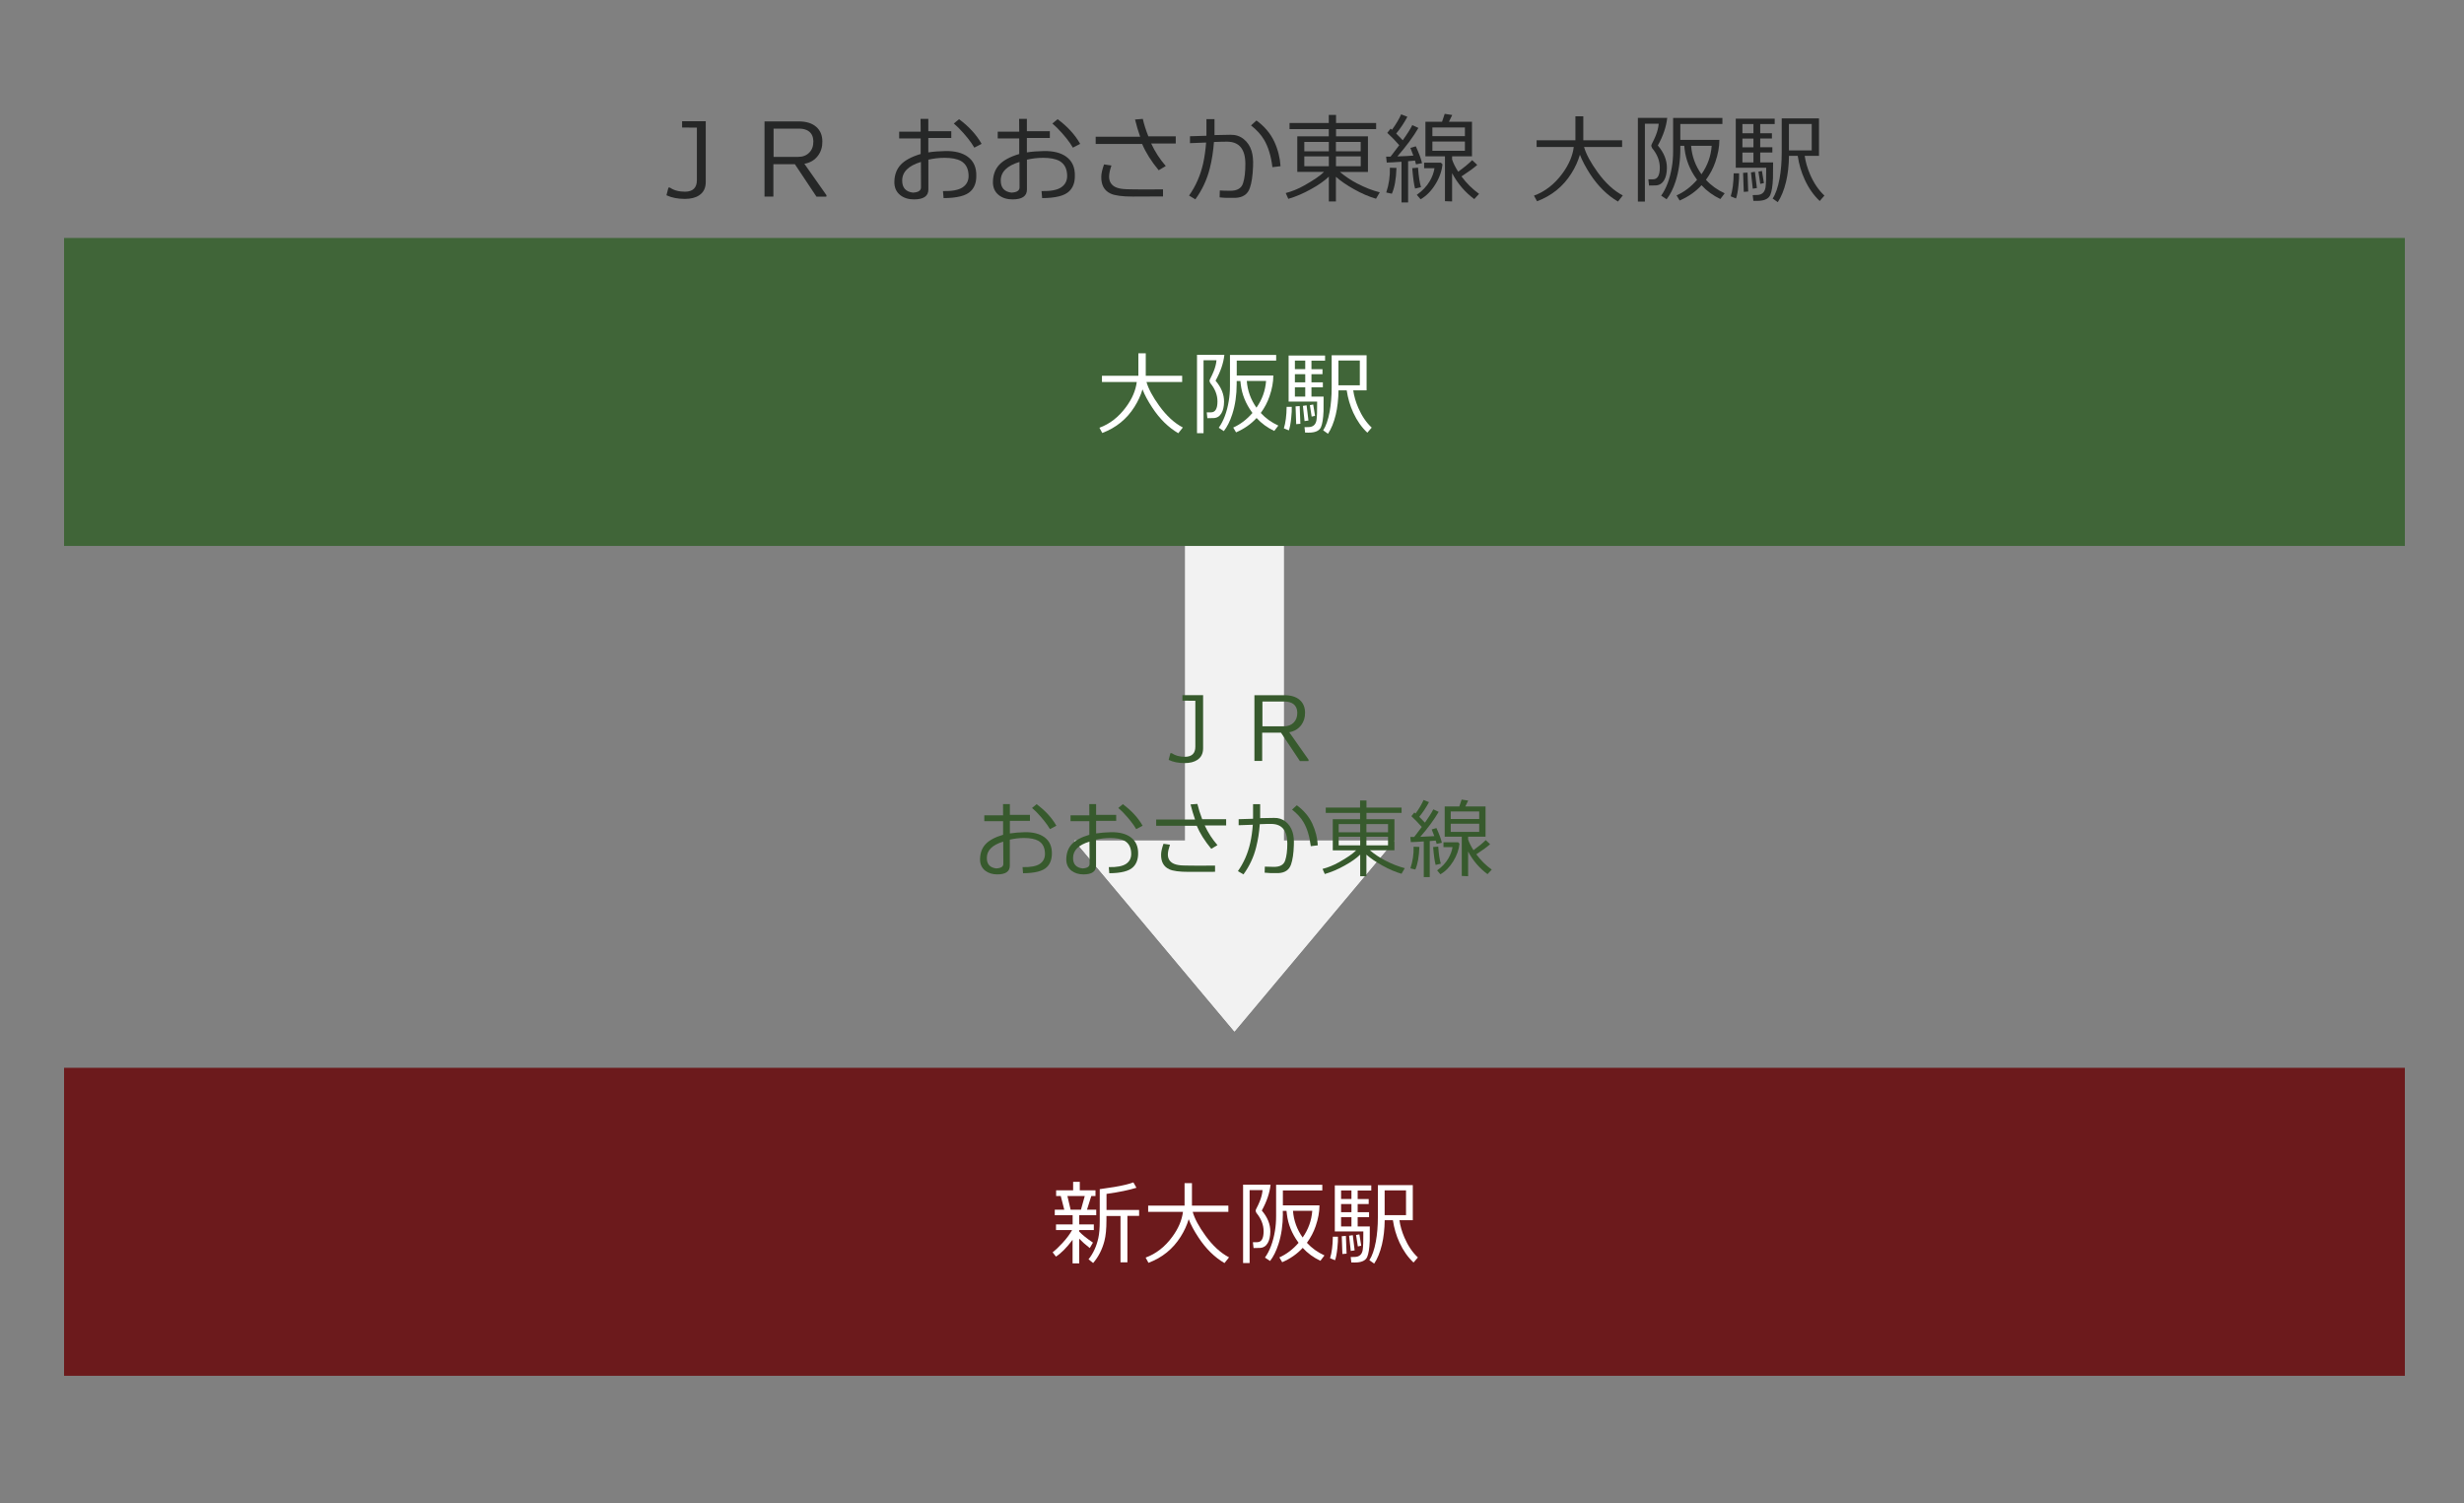
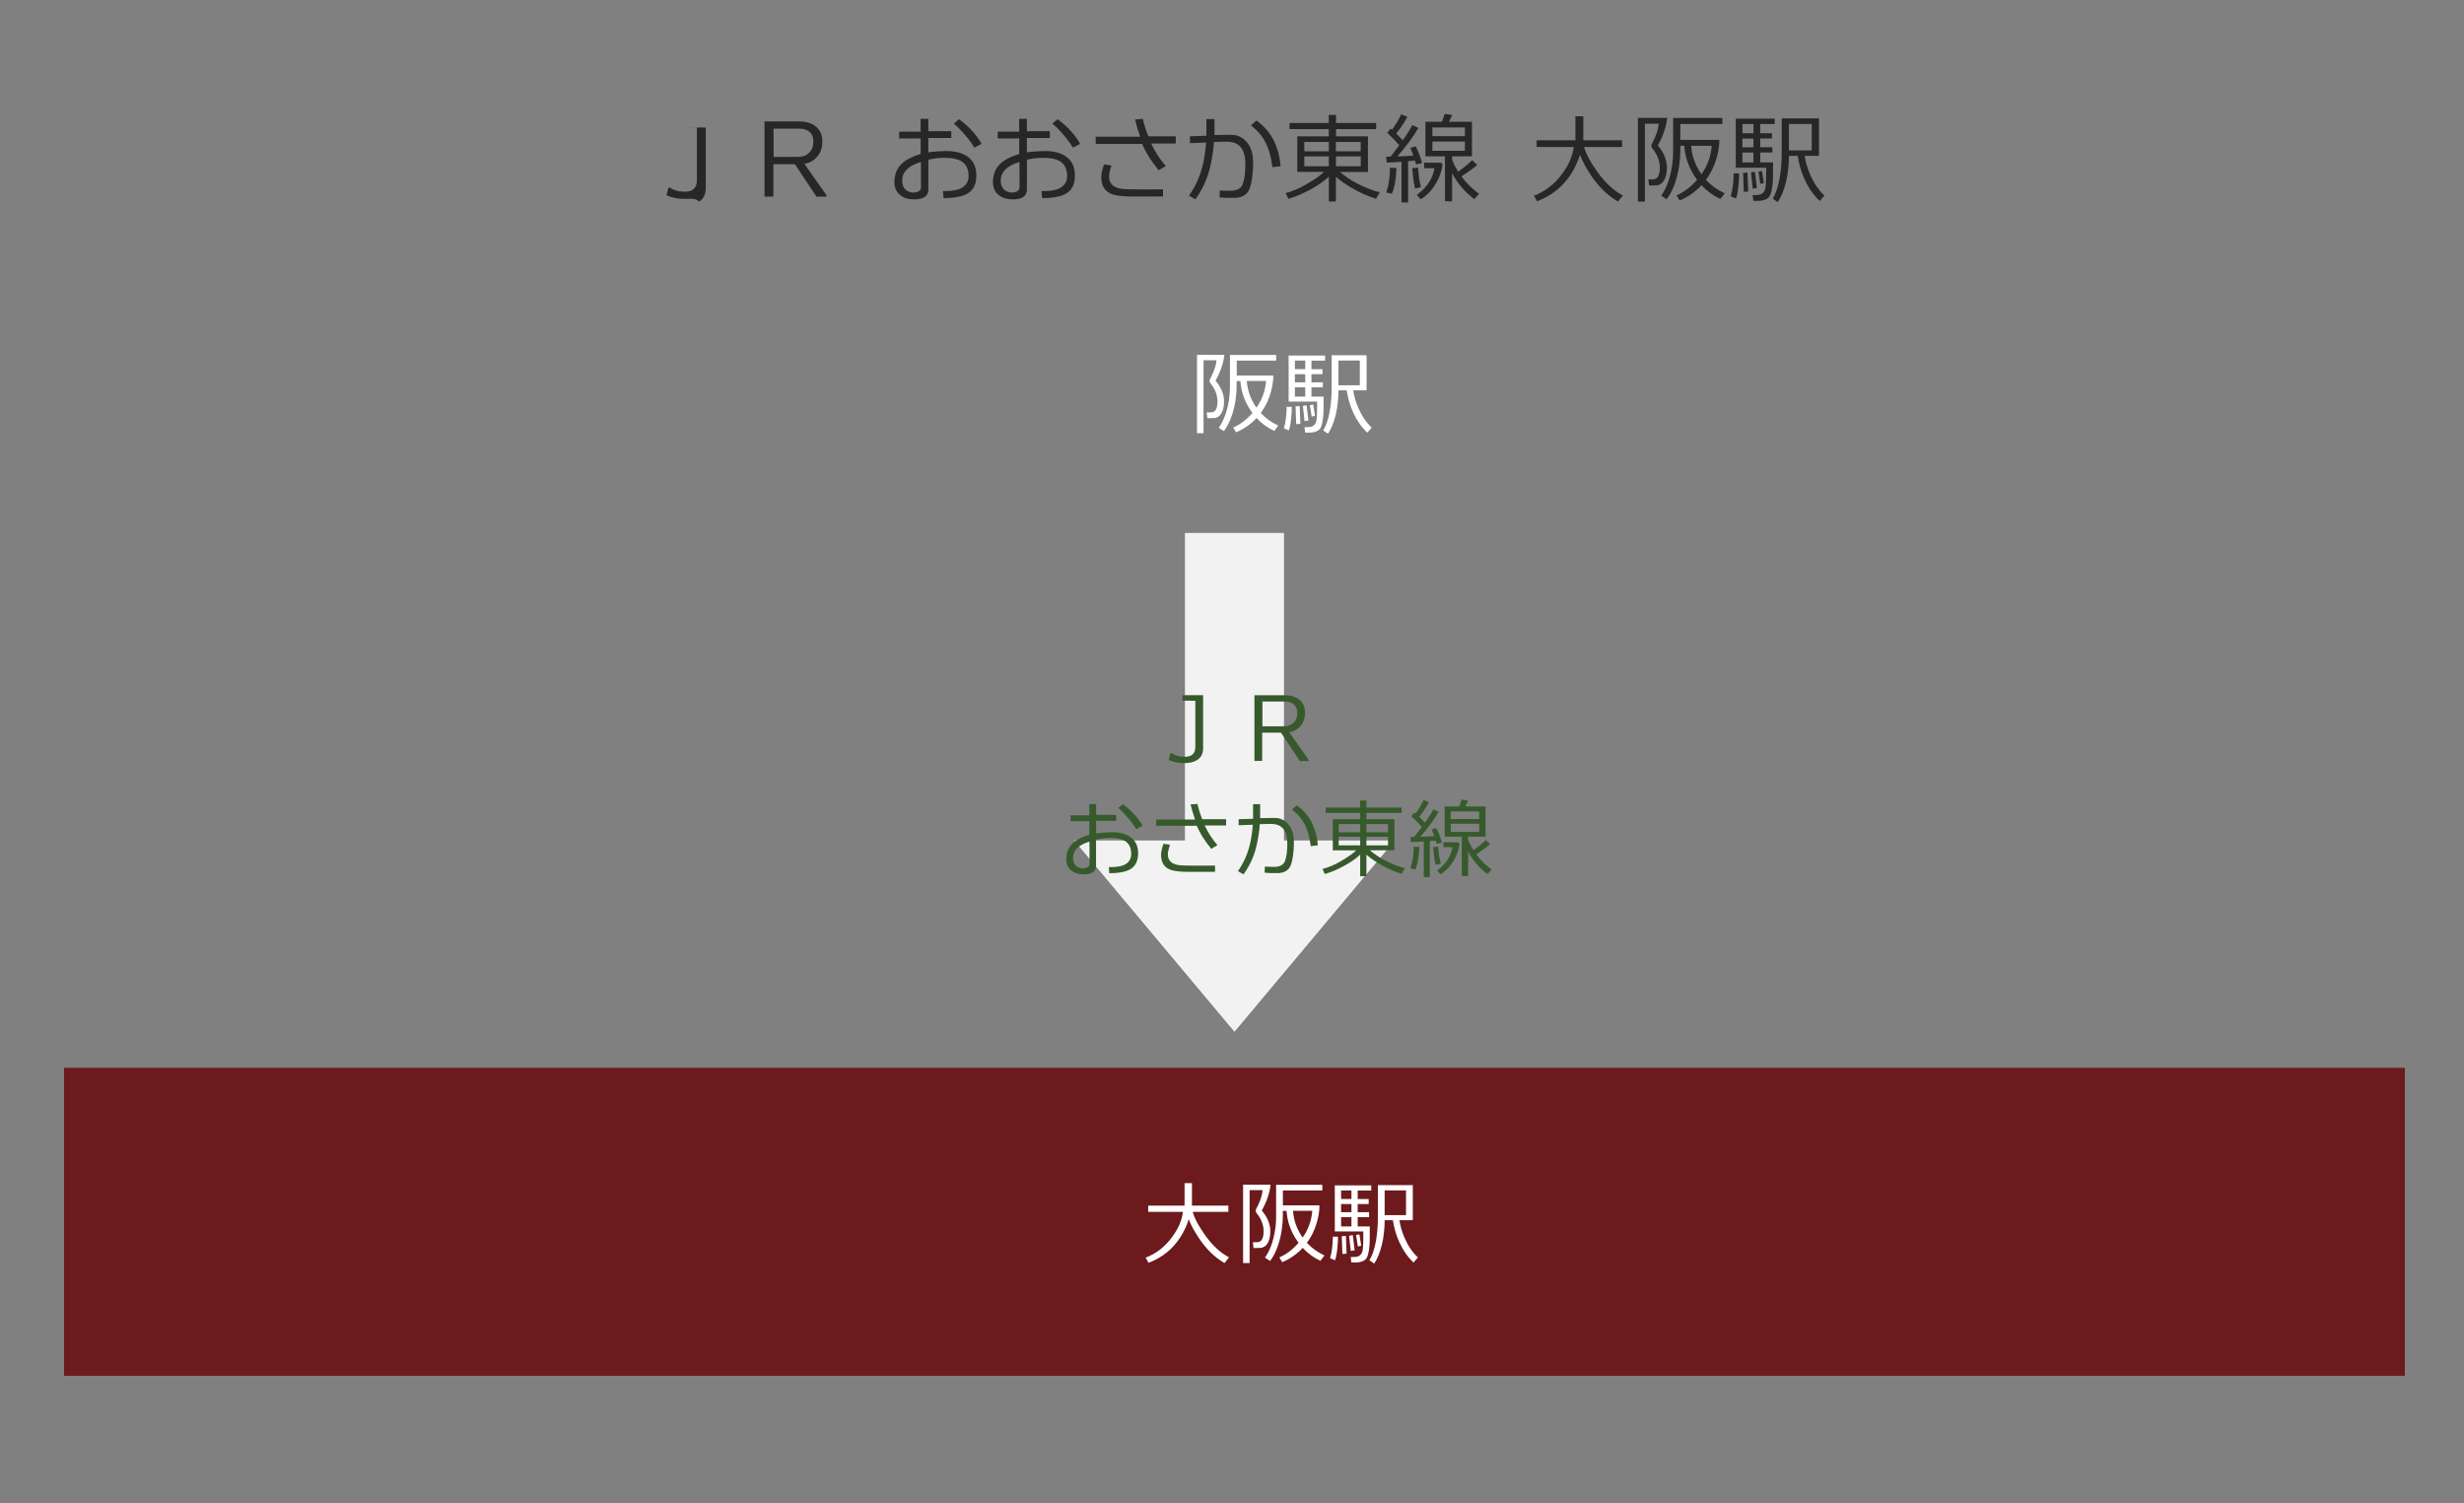
<svg xmlns="http://www.w3.org/2000/svg" version="1.1" id="レイヤー_1" x="0px" y="0px" viewBox="0 0 400 244" style="enable-background:new 0 0 400 244;" xml:space="preserve">
  <rect x="0" y="0" width="400" height="244" fill="#808080" stroke="none" />
  <style type="text/css">
	.st0{fill:#6C1A1C;}
	.st1{fill:#FFFFFF;}
	.st2{fill:#EFEFEF;}
	.st3{fill:#F2F2F2;}
	.st4{fill:#375A2D;}
	.st5{fill:#406538;}
	.st6{fill:#262727;}
</style>
  <rect x="10.4" y="173.35" class="st0" width="380" height="50" />
  <g>
-     <path class="st1" d="M170.88,203.3c0.47-0.36,1-0.86,1.6-1.51c0.71-0.78,1.23-1.48,1.56-2.1h-2.61v-0.92h2.7v-1.49h-2.9v-0.9h1.54   l-0.57-2.22h-0.75v-0.92h2.76v-1.38h1.08v1.38h2.55v0.92h-0.68l-0.7,2.22h1.5v0.9h-2.76v1.49h2.37v0.92h-2.37v0.25   c0.52,0.55,1.27,1.14,2.23,1.79l-0.52,0.88c-0.72-0.56-1.29-1.07-1.71-1.52v4.01h-1.08v-3.83c-0.96,1.28-1.86,2.19-2.7,2.73   L170.88,203.3z M173.28,194.16l0.52,2.22h1.68l0.62-2.22H173.28z M181.9,204.95v-7.54h-2.28v0.64c0,1.43-0.11,2.57-0.33,3.41   c-0.36,1.38-0.97,2.58-1.83,3.58l-0.75-0.6c0.76-0.95,1.29-2.1,1.59-3.45c0.15-0.67,0.23-1.59,0.23-2.78v-5.16   c0.97-0.13,1.77-0.25,2.4-0.36c1.34-0.23,2.36-0.47,3.06-0.74l0.5,0.87c-1.17,0.37-2.79,0.71-4.86,1v2.61h5.29v0.96h-1.9v7.54   H181.9z" />
    <path class="st1" d="M192.97,197.93c-0.29,0.98-0.73,1.93-1.31,2.85c-1.25,1.98-2.99,3.39-5.22,4.23l-0.46-0.85   c1.69-0.62,3.14-1.75,4.33-3.38c0.98-1.33,1.55-2.67,1.73-4.04h-5.65v-1.02h5.91v-3.65h1.2v3.65h5.91v1.02h-5.79   c0.31,1.09,1,2.38,2.07,3.86c1.18,1.63,2.45,2.8,3.83,3.52l-0.74,0.93c-1.62-0.95-3.02-2.33-4.21-4.14   C193.84,199.81,193.31,198.82,192.97,197.93z" />
    <path class="st1" d="M206.26,192.32c-0.14,1.34-0.62,2.74-1.42,4.2c0.93,1.09,1.39,2.23,1.38,3.42c-0.01,0.78-0.15,1.4-0.42,1.86   c-0.29,0.5-0.72,0.77-1.28,0.79c-0.19,0.01-0.53,0.02-1.02,0.02l-0.11-0.95h0.69c0.7,0,1.05-0.59,1.05-1.77   c0-1.05-0.39-2.04-1.17-2.99c-0.08-0.16-0.12-0.28-0.12-0.36c0-0.07,0.02-0.14,0.06-0.22c0.28-0.55,0.48-0.97,0.6-1.28   c0.27-0.67,0.42-1.28,0.46-1.84h-2.1v11.85h-1.06v-12.73H206.26z M208.26,197.06c0,1.79-0.24,3.43-0.72,4.92   c-0.37,1.13-0.82,2.04-1.36,2.73l-0.83-0.55c0.78-1.09,1.32-2.53,1.62-4.32c0.13-0.78,0.19-1.58,0.19-2.42v-5.08h7.5v0.92h-6.4   v2.42h5.94c0,1.06-0.21,2.19-0.62,3.38c-0.33,0.96-0.8,1.86-1.42,2.7c0.79,0.86,1.74,1.54,2.85,2.05l-0.66,0.87   c-1.12-0.53-2.08-1.23-2.87-2.1c-0.91,0.99-2.02,1.76-3.33,2.33l-0.46-0.78c1.16-0.52,2.2-1.31,3.12-2.37l-0.08-0.11   c-1.02-1.41-1.63-2.92-1.82-4.53c-0.03-0.25-0.05-0.43-0.06-0.54h-0.6V197.06z M211.47,200.9c0.92-1.31,1.44-2.75,1.56-4.33h-3.13   C210.02,198.15,210.55,199.6,211.47,200.9z" />
    <path class="st1" d="M216.73,204.59l-0.81-0.33c0.28-0.9,0.43-2.06,0.45-3.49h0.83c0.02,0.46-0.01,1.06-0.09,1.81   C217.02,203.47,216.89,204.14,216.73,204.59z M220.41,199.1h1.96c0,1.32,0,2.11-0.01,2.37c-0.05,1.2-0.19,2.06-0.41,2.58   c-0.23,0.52-0.76,0.82-1.6,0.89c-0.2,0.02-0.53,0.02-0.98,0.01l-0.1-0.88c0.33,0,0.58-0.01,0.74-0.02   c0.69-0.04,1.09-0.42,1.21-1.14c0.08-0.51,0.11-1.51,0.1-3h-4.63v-7.47h5.92v0.83h-2.21v1.39h1.79v0.81h-1.79v1.32h1.85v0.81h-1.85   V199.1z M217.71,193.26v1.39h1.68v-1.39H217.71z M217.71,195.47v1.32h1.68v-1.32H217.71z M217.71,197.6v1.5h1.68v-1.5H217.71z    M218.49,200.64l0.11,2.88l-0.68,0.06l-0.1-2.89L218.49,200.64z M219.61,200.52l0.3,2.47l-0.63,0.09l-0.27-2.47L219.61,200.52z    M220.68,200.39l0.3,1.84l-0.55,0.12l-0.29-1.86L220.68,200.39z M229.47,204.96c-0.92-0.86-1.68-1.94-2.28-3.24   c-0.53-1.15-0.88-2.36-1.07-3.63h-1.33c-0.02,1.46-0.17,2.78-0.45,3.96c-0.31,1.27-0.73,2.3-1.26,3.09l-0.78-0.56   c0.45-0.68,0.8-1.68,1.05-3.01c0.22-1.21,0.33-2.53,0.33-3.96v-5.22h5.67v5.7h-2.17c0.13,0.92,0.4,1.86,0.81,2.81   c0.57,1.33,1.3,2.41,2.19,3.24L229.47,204.96z M228.25,193.25h-3.47v4.02h3.47V193.25z" />
  </g>
  <polygon class="st2" points="208.4,136.46 208.4,86.54 192.4,86.54 192.4,136.46 174.42,136.46 200.4,167.46 226.38,136.46 " />
  <polygon class="st3" points="208.4,136.46 208.4,86.54 192.4,86.54 192.4,136.46 174.42,136.46 200.4,167.46 226.38,136.46 " />
  <g>
    <path class="st4" d="M192.32,123.88c-1.01,0-1.88-0.17-2.6-0.52l0.28-1.09h0.21c0.56,0.39,1.28,0.59,2.16,0.59   c1.12-0.01,1.68-0.56,1.68-1.65v-7.45l-2.1-0.01v-0.9h3.36v8.62c0,0.86-0.32,1.49-0.95,1.9   C193.84,123.71,193.16,123.88,192.32,123.88z" />
    <path class="st4" d="M212.42,123.55h-1.4l-3.07-4.61h-3.05v4.59h-1.26v-10.67h4.86c1.06,0,1.89,0.25,2.48,0.76s0.88,1.21,0.88,2.09   c0.01,0.77-0.2,1.43-0.62,2c-0.48,0.63-1.12,1.02-1.95,1.16l3.15,4.48L212.42,123.55z M208.55,113.89h-3.61v4.02h3.49   c0.65,0,1.18-0.2,1.58-0.6s0.6-0.95,0.59-1.64c-0.02-0.63-0.24-1.09-0.66-1.4C209.58,114.02,209.11,113.89,208.55,113.89z" />
-     <path class="st4" d="M169.93,140.78c-0.65,0.64-1.94,0.97-3.85,0.98l-0.08-0.99c1.3,0.03,2.23-0.15,2.79-0.52s0.84-0.91,0.85-1.6   c0-1.03-0.36-1.75-1.09-2.16c-0.54-0.3-1.32-0.45-2.32-0.45c-0.77,0-1.53,0.09-2.3,0.27v4.24c0,0.93-0.68,1.4-2.04,1.4   c-0.77,0-1.42-0.2-1.95-0.6c-0.58-0.46-0.86-1.09-0.84-1.9c0.02-0.99,0.32-1.8,0.91-2.42c0.59-0.63,1.53-1.13,2.83-1.51v-2.21   h-3.05v-0.95h3.05l-0.01-1.82h1.11v1.75h3.26v0.97h-3.26v2.04c0.71-0.11,1.52-0.18,2.44-0.2c1.33-0.02,2.38,0.25,3.15,0.8   c0.86,0.62,1.27,1.54,1.23,2.77C170.73,139.57,170.46,140.28,169.93,140.78z M162.86,136.63c-1.78,0.54-2.67,1.43-2.66,2.66   c0,1.01,0.51,1.57,1.53,1.69c0.77-0.04,1.15-0.28,1.15-0.74L162.86,136.63z M170.45,134.6c-0.49-0.84-1.24-1.78-2.25-2.83   c-0.01-0.01-0.23-0.21-0.66-0.6l0.74-0.62c1.4,1.04,2.47,2.2,3.21,3.5L170.45,134.6z" />
    <path class="st4" d="M183.93,140.78c-0.65,0.64-1.94,0.97-3.85,0.98l-0.08-0.99c1.3,0.03,2.23-0.15,2.79-0.52s0.84-0.91,0.85-1.6   c0-1.03-0.36-1.75-1.09-2.16c-0.54-0.3-1.32-0.45-2.32-0.45c-0.77,0-1.53,0.09-2.3,0.27v4.24c0,0.93-0.68,1.4-2.04,1.4   c-0.77,0-1.42-0.2-1.95-0.6c-0.58-0.46-0.86-1.09-0.84-1.9c0.02-0.99,0.32-1.8,0.91-2.42c0.59-0.63,1.53-1.13,2.83-1.51v-2.21   h-3.05v-0.95h3.05l-0.01-1.82h1.11v1.75h3.26v0.97h-3.26v2.04c0.71-0.11,1.52-0.18,2.44-0.2c1.33-0.02,2.38,0.25,3.15,0.8   c0.86,0.62,1.27,1.54,1.23,2.77C184.73,139.57,184.46,140.28,183.93,140.78z M176.86,136.63c-1.78,0.54-2.67,1.43-2.66,2.66   c0,1.01,0.51,1.57,1.53,1.69c0.77-0.04,1.15-0.28,1.15-0.74L176.86,136.63z M184.45,134.6c-0.49-0.84-1.24-1.78-2.25-2.83   c-0.01-0.01-0.23-0.21-0.66-0.6l0.74-0.62c1.4,1.04,2.47,2.2,3.21,3.5L184.45,134.6z" />
    <path class="st4" d="M195.57,134.01c0.56,1.19,1.25,2.26,2.07,3.19l-1.01,0.6c-1.06-1.29-1.85-2.53-2.35-3.74h-6.59v-1.02H194   c-0.27-0.77-0.51-1.59-0.73-2.45l1.11-0.08c0.18,0.77,0.44,1.6,0.78,2.48h3.89v1.02H195.57z M197.25,141.53l-4.27,0.01   c-1.51,0-2.57-0.14-3.16-0.42c-0.92-0.42-1.36-1.23-1.33-2.42c0.01-0.46,0.14-1.03,0.39-1.72l1.05,0.15   c-0.21,0.62-0.33,1.13-0.34,1.53c-0.02,0.67,0.25,1.17,0.8,1.48c0.32,0.18,0.75,0.29,1.29,0.34c0.13,0.02,0.58,0.03,1.34,0.04   c0.67,0.02,2.08,0.02,4.23,0V141.53z" />
    <path class="st4" d="M209.58,140.35c-0.31,0.88-0.99,1.34-2.04,1.39c-0.92,0.03-1.67,0-2.24-0.07l0.03-0.98   c0.19,0.02,0.67,0.03,1.46,0.04c1,0.01,1.62-0.34,1.85-1.06c0.22-0.68,0.34-1.59,0.34-2.73c0-2.09-0.85-3.15-2.55-3.18   c-0.39-0.01-1.03,0-1.92,0.04c-0.09,1.31-0.29,2.55-0.59,3.74c-0.4,1.61-1.09,3.08-2.06,4.41l-0.9-0.53c0.95-1.35,1.62-2.88,2-4.58   c0.2-0.89,0.34-1.87,0.42-2.95c-0.64,0.02-1.41,0.05-2.3,0.08v-0.98l2.34-0.07v-2.37h1.15v2.27l2.25-0.04   c0.73-0.02,1.36,0.18,1.89,0.61c0.53,0.42,0.9,0.99,1.12,1.69c0.18,0.58,0.25,1.29,0.21,2.14   C210,138.56,209.84,139.6,209.58,140.35z M212.79,137.37c-0.2-1.6-0.59-2.9-1.19-3.91c-0.41-0.7-1.03-1.38-1.85-2.03l0.77-0.7   c1.15,0.84,1.99,1.84,2.53,3.01c0.51,1.12,0.81,2.28,0.88,3.49L212.79,137.37z" />
    <path class="st4" d="M216.34,132.99h4.45v-1.02h-5.57v-0.87h5.57v-1.15h1.04v1.15h5.7v0.87h-5.7v1.02h4.54v5.05h-3.99   c0.77,0.64,1.6,1.19,2.48,1.65c1.12,0.58,2.18,0.99,3.19,1.25l-0.53,0.91c-0.98-0.28-2.02-0.73-3.12-1.34   c-1.03-0.57-1.89-1.16-2.58-1.76v3.5h-1.01v-3.51c-0.63,0.61-1.48,1.2-2.53,1.78c-1.08,0.61-2.16,1.06-3.22,1.37l-0.36-0.83   c0.9-0.23,1.77-0.59,2.62-1.06c1.38-0.77,2.32-1.42,2.83-1.95h-3.79V132.99z M217.32,133.78v1.33h3.49v-1.33H217.32z    M217.32,135.84v1.4h3.49v-1.4H217.32z M225.33,135.11v-1.33h-3.51v1.33H225.33z M221.82,137.24h3.51v-1.4h-3.51V137.24z" />
    <path class="st4" d="M231.13,142.38v-5.78c-0.95,0.07-1.65,0.1-2.1,0.11l-0.08-0.84c0.18,0,0.39,0,0.63,0   c0.46-0.59,0.87-1.13,1.23-1.62c-0.56-0.64-1.13-1.23-1.69-1.75l0.48-0.6c0.06,0.05,0.13,0.1,0.2,0.17c0.57-0.78,1-1.52,1.3-2.2   l0.88,0.35c-0.47,0.87-0.99,1.66-1.58,2.38c0.34,0.34,0.65,0.65,0.92,0.95c0.63-0.9,1.09-1.61,1.36-2.16l0.87,0.41   c-0.73,1.25-1.72,2.6-2.98,4.05c0.89-0.03,1.64-0.07,2.27-0.11c-0.16-0.43-0.3-0.79-0.42-1.09l0.77-0.22c0.46,1,0.75,1.8,0.88,2.39   l-0.85,0.17c-0.03-0.14-0.07-0.32-0.14-0.53c-0.25,0.03-0.58,0.06-0.98,0.08v5.85H231.13z M228.96,140.97   c0.38-1.15,0.56-2.32,0.52-3.51l0.94,0.03c-0.06,1.6-0.28,2.82-0.66,3.67L228.96,140.97z M232.65,137.51l0.83-0.07   c0.08,1.21,0.22,2.14,0.42,2.77l-0.84,0.2C232.91,139.91,232.77,138.95,232.65,137.51z M233.3,141.3c0.79-0.56,1.4-1.21,1.83-1.95   c0.35-0.62,0.58-1.23,0.67-1.83h-1.47v-0.78h2.38l0.22,0.22c-0.09,0.96-0.43,1.91-1.01,2.86c-0.58,0.94-1.28,1.65-2.09,2.11   L233.3,141.3z M237.3,142.2v-6.37h-2.77v-4.91h2.37l0.38-1.12l1.06,0.17l-0.46,0.95h3.28v4.91h-2.83v0.45   c0.18,0.53,0.47,1.11,0.87,1.74c0.87-0.63,1.53-1.17,1.99-1.64l0.71,0.67c-0.44,0.4-1.19,0.95-2.24,1.64   c0.73,0.98,1.56,1.81,2.51,2.48l-0.69,0.74c-1.32-0.97-2.37-2.2-3.15-3.68v4.02L237.3,142.2z M235.51,132.96h4.62v-1.23h-4.62   V132.96z M240.13,133.73h-4.62v1.32h4.62V133.73z" />
  </g>
-   <rect x="10.4" y="38.63" class="st5" width="380" height="50" />
  <g>
-     <path class="st1" d="M185.47,63.21c-0.29,0.98-0.73,1.93-1.31,2.85c-1.25,1.98-2.99,3.39-5.22,4.23l-0.46-0.85   c1.69-0.62,3.14-1.75,4.33-3.38c0.98-1.33,1.55-2.67,1.73-4.04h-5.65V61h5.91v-3.65h1.2V61h5.91v1.02h-5.79   c0.31,1.09,1,2.38,2.07,3.86c1.18,1.63,2.45,2.8,3.83,3.52l-0.74,0.93c-1.62-0.95-3.02-2.33-4.21-4.14   C186.34,65.09,185.81,64.1,185.47,63.21z" />
    <path class="st1" d="M198.76,57.6c-0.14,1.34-0.62,2.74-1.43,4.2c0.93,1.09,1.39,2.23,1.38,3.42c-0.01,0.78-0.15,1.4-0.42,1.86   c-0.29,0.5-0.71,0.77-1.27,0.79c-0.19,0.01-0.53,0.02-1.02,0.02l-0.1-0.95h0.69c0.7,0,1.05-0.59,1.05-1.77   c0-1.05-0.39-2.04-1.17-2.99c-0.08-0.16-0.12-0.28-0.12-0.36c0-0.07,0.02-0.14,0.06-0.22c0.28-0.55,0.48-0.97,0.6-1.28   c0.27-0.67,0.43-1.28,0.47-1.84h-2.1v11.85h-1.06V57.6H198.76z M200.76,62.34c0,1.79-0.24,3.43-0.72,4.92   c-0.37,1.13-0.83,2.04-1.37,2.73l-0.82-0.55c0.78-1.09,1.32-2.53,1.62-4.32c0.13-0.78,0.2-1.58,0.2-2.42v-5.08h7.5v0.92h-6.4v2.42   h5.94c0,1.06-0.21,2.19-0.62,3.38c-0.33,0.96-0.8,1.86-1.42,2.7c0.79,0.86,1.74,1.54,2.85,2.05l-0.66,0.87   c-1.12-0.53-2.08-1.23-2.87-2.1c-0.91,0.99-2.02,1.76-3.33,2.33l-0.46-0.78c1.16-0.52,2.2-1.31,3.12-2.37l-0.08-0.11   c-1.02-1.41-1.63-2.92-1.82-4.53c-0.03-0.25-0.05-0.43-0.06-0.54h-0.6V62.34z M203.97,66.18c0.92-1.31,1.44-2.75,1.56-4.33h-3.13   C202.52,63.43,203.05,64.88,203.97,66.18z" />
    <path class="st1" d="M209.23,69.87l-0.81-0.33c0.28-0.9,0.43-2.06,0.45-3.49h0.83c0.02,0.46-0.01,1.06-0.09,1.81   C209.52,68.75,209.39,69.42,209.23,69.87z M212.91,64.38h1.96c0,1.32,0,2.11-0.01,2.37c-0.05,1.2-0.19,2.06-0.41,2.58   c-0.23,0.52-0.76,0.82-1.6,0.89c-0.2,0.02-0.53,0.02-0.98,0.01l-0.1-0.88c0.33,0,0.58-0.01,0.74-0.02   c0.69-0.04,1.09-0.42,1.21-1.14c0.08-0.51,0.11-1.51,0.1-3h-4.63v-7.47h5.92v0.83h-2.21v1.39h1.79v0.81h-1.79v1.32h1.85v0.81h-1.85   V64.38z M210.21,58.54v1.39h1.68v-1.39H210.21z M210.21,60.75v1.32h1.68v-1.32H210.21z M210.21,62.88v1.5h1.68v-1.5H210.21z    M210.99,65.92l0.11,2.88l-0.68,0.06l-0.1-2.89L210.99,65.92z M212.11,65.8l0.3,2.47l-0.63,0.09l-0.27-2.47L212.11,65.8z    M213.18,65.67l0.3,1.84l-0.55,0.12l-0.29-1.86L213.18,65.67z M221.97,70.24c-0.92-0.86-1.68-1.94-2.28-3.24   c-0.53-1.15-0.88-2.36-1.07-3.63h-1.33c-0.02,1.46-0.17,2.78-0.45,3.96c-0.31,1.27-0.73,2.3-1.26,3.09l-0.78-0.56   c0.45-0.68,0.8-1.68,1.05-3.01c0.22-1.21,0.33-2.53,0.33-3.96v-5.22h5.67v5.7h-2.17c0.13,0.92,0.4,1.86,0.81,2.81   c0.57,1.33,1.3,2.41,2.19,3.24L221.97,70.24z M220.75,58.53h-3.47v4.02h3.47V58.53z" />
  </g>
  <g>
-     <path class="st6" d="M111.17,32.29c-1.15,0-2.14-0.2-2.98-0.59l0.32-1.25h0.24c0.64,0.45,1.46,0.67,2.46,0.67   c1.28-0.01,1.92-0.64,1.92-1.89v-8.51l-2.4-0.02v-1.02h3.84v9.86c0,0.98-0.36,1.71-1.09,2.18C112.9,32.1,112.13,32.29,111.17,32.29   z" />
+     <path class="st6" d="M111.17,32.29c-1.15,0-2.14-0.2-2.98-0.59l0.32-1.25h0.24c0.64,0.45,1.46,0.67,2.46,0.67   c1.28-0.01,1.92-0.64,1.92-1.89v-8.51l-2.4-0.02h3.84v9.86c0,0.98-0.36,1.71-1.09,2.18C112.9,32.1,112.13,32.29,111.17,32.29   z" />
    <path class="st6" d="M134.14,31.92h-1.6l-3.5-5.26h-3.49v5.25h-1.44V19.71h5.55c1.22,0,2.16,0.29,2.83,0.87   c0.67,0.58,1.01,1.38,1.01,2.39c0.01,0.88-0.22,1.64-0.7,2.29c-0.54,0.73-1.29,1.17-2.22,1.33l3.6,5.12L134.14,31.92z    M129.71,20.88h-4.13v4.59h3.98c0.75,0,1.35-0.23,1.81-0.69c0.46-0.46,0.68-1.08,0.67-1.87c-0.02-0.71-0.27-1.25-0.75-1.6   C130.89,21.02,130.36,20.88,129.71,20.88z" />
    <path class="st6" d="M157.58,31.04c-0.75,0.74-2.21,1.11-4.4,1.12l-0.1-1.14c1.48,0.03,2.54-0.17,3.18-0.6s0.97-1.04,0.98-1.83   c0-1.17-0.42-1.99-1.25-2.46c-0.62-0.34-1.5-0.51-2.66-0.51c-0.87,0-1.75,0.1-2.62,0.3v4.85c0,1.07-0.78,1.6-2.34,1.6   c-0.89,0-1.63-0.23-2.22-0.69c-0.66-0.52-0.98-1.25-0.96-2.18c0.02-1.13,0.37-2.05,1.04-2.77c0.67-0.71,1.75-1.29,3.23-1.73v-2.53   h-3.49v-1.09h3.49l-0.02-2.08h1.26v2h3.73v1.1h-3.73v2.34c0.81-0.13,1.74-0.2,2.78-0.22c1.53-0.02,2.73,0.28,3.6,0.91   c0.98,0.7,1.45,1.76,1.41,3.17C158.49,29.65,158.18,30.46,157.58,31.04z M149.5,26.29c-2.04,0.62-3.05,1.63-3.04,3.04   c0,1.15,0.58,1.8,1.74,1.94c0.87-0.04,1.31-0.33,1.31-0.85L149.5,26.29z M158.17,23.97c-0.55-0.96-1.41-2.04-2.58-3.23   c-0.01-0.01-0.26-0.24-0.75-0.69l0.85-0.7c1.6,1.18,2.82,2.52,3.66,4L158.17,23.97z" />
    <path class="st6" d="M173.58,31.04c-0.75,0.74-2.21,1.11-4.4,1.12l-0.1-1.14c1.48,0.03,2.54-0.17,3.18-0.6s0.97-1.04,0.98-1.83   c0-1.17-0.42-1.99-1.25-2.46c-0.62-0.34-1.5-0.51-2.66-0.51c-0.87,0-1.75,0.1-2.62,0.3v4.85c0,1.07-0.78,1.6-2.34,1.6   c-0.89,0-1.63-0.23-2.22-0.69c-0.66-0.52-0.98-1.25-0.96-2.18c0.02-1.13,0.37-2.05,1.04-2.77c0.67-0.71,1.75-1.29,3.23-1.73v-2.53   h-3.49v-1.09h3.49l-0.02-2.08h1.26v2h3.73v1.1h-3.73v2.34c0.81-0.13,1.74-0.2,2.78-0.22c1.53-0.02,2.73,0.28,3.6,0.91   c0.98,0.7,1.45,1.76,1.41,3.17C174.49,29.65,174.18,30.46,173.58,31.04z M165.5,26.29c-2.04,0.62-3.05,1.63-3.04,3.04   c0,1.15,0.58,1.8,1.74,1.94c0.87-0.04,1.31-0.33,1.31-0.85L165.5,26.29z M174.17,23.97c-0.55-0.96-1.41-2.04-2.58-3.23   c-0.01-0.01-0.26-0.24-0.75-0.69l0.85-0.7c1.6,1.18,2.82,2.52,3.66,4L174.17,23.97z" />
    <path class="st6" d="M186.88,23.3c0.64,1.37,1.43,2.58,2.37,3.65l-1.15,0.69c-1.22-1.47-2.11-2.9-2.69-4.27h-7.54v-1.17h7.22   c-0.31-0.88-0.59-1.82-0.83-2.8l1.26-0.1c0.2,0.89,0.5,1.83,0.9,2.83h4.45v1.17H186.88z M188.8,31.89l-4.88,0.02   c-1.73,0-2.93-0.16-3.62-0.48c-1.05-0.48-1.55-1.4-1.52-2.77c0.01-0.52,0.16-1.18,0.45-1.97l1.2,0.18   c-0.25,0.7-0.37,1.29-0.38,1.74c-0.02,0.77,0.28,1.33,0.91,1.7c0.36,0.2,0.85,0.33,1.47,0.38c0.15,0.02,0.66,0.04,1.54,0.05   c0.77,0.02,2.38,0.02,4.83,0V31.89z" />
    <path class="st6" d="M202.89,30.54c-0.35,1-1.13,1.53-2.34,1.58c-1.06,0.03-1.91,0-2.56-0.08l0.03-1.12   c0.21,0.02,0.77,0.04,1.66,0.05c1.14,0.01,1.85-0.39,2.11-1.22c0.26-0.78,0.38-1.82,0.38-3.12c0-2.39-0.97-3.6-2.91-3.63   c-0.45-0.01-1.18,0.01-2.19,0.05c-0.11,1.49-0.33,2.92-0.67,4.27c-0.46,1.83-1.24,3.51-2.35,5.04l-1.02-0.61   c1.09-1.55,1.85-3.29,2.29-5.23c0.22-1.01,0.38-2.14,0.48-3.38c-0.74,0.02-1.61,0.05-2.62,0.1v-1.12l2.67-0.08v-2.7h1.31v2.59   l2.58-0.05c0.83-0.02,1.55,0.21,2.16,0.7c0.61,0.49,1.03,1.13,1.28,1.93c0.2,0.66,0.28,1.48,0.24,2.45   C203.37,28.5,203.19,29.69,202.89,30.54z M206.56,27.14c-0.22-1.82-0.68-3.31-1.36-4.46c-0.47-0.8-1.17-1.57-2.11-2.32l0.88-0.8   c1.31,0.96,2.28,2.11,2.9,3.44c0.59,1.28,0.92,2.61,1.01,3.98L206.56,27.14z" />
    <path class="st6" d="M210.62,22.13h5.09v-1.17h-6.37v-0.99h6.37v-1.31h1.18v1.31h6.51v0.99h-6.51v1.17h5.18v5.78h-4.56   c0.88,0.74,1.83,1.37,2.83,1.89c1.28,0.66,2.5,1.14,3.65,1.42l-0.61,1.04c-1.12-0.32-2.31-0.83-3.57-1.54   c-1.17-0.65-2.15-1.32-2.94-2.02v4h-1.15v-4.02c-0.73,0.69-1.69,1.37-2.9,2.03c-1.24,0.69-2.46,1.22-3.68,1.57l-0.42-0.94   c1.02-0.27,2.02-0.67,2.99-1.22c1.58-0.89,2.66-1.63,3.23-2.22h-4.34V22.13z M211.74,23.04v1.52h3.98v-1.52H211.74z M211.74,25.39   v1.6h3.98v-1.6H211.74z M220.89,24.56v-1.52h-4.02v1.52H220.89z M216.88,26.99h4.02v-1.6h-4.02V26.99z" />
    <path class="st6" d="M227.52,32.87v-6.61c-1.09,0.08-1.89,0.12-2.4,0.13l-0.1-0.96c0.2,0,0.44,0,0.72,0   c0.52-0.67,0.99-1.29,1.41-1.86c-0.64-0.74-1.29-1.4-1.94-2l0.54-0.69c0.07,0.05,0.15,0.12,0.22,0.19c0.65-0.9,1.15-1.73,1.49-2.51   l1.01,0.4c-0.53,0.99-1.14,1.9-1.81,2.72c0.39,0.38,0.75,0.75,1.06,1.09c0.73-1.02,1.24-1.84,1.55-2.46l0.99,0.46   c-0.83,1.43-1.97,2.97-3.41,4.62c1.01-0.03,1.88-0.07,2.59-0.13c-0.18-0.49-0.34-0.91-0.48-1.25l0.88-0.26   c0.52,1.14,0.86,2.05,1.01,2.74l-0.98,0.19c-0.03-0.16-0.09-0.36-0.16-0.61c-0.29,0.03-0.66,0.06-1.12,0.1v6.69H227.52z    M225.04,31.25c0.44-1.31,0.63-2.65,0.59-4.02l1.07,0.03c-0.06,1.82-0.31,3.22-0.75,4.19L225.04,31.25z M229.26,27.3l0.94-0.08   c0.1,1.39,0.26,2.44,0.48,3.17l-0.96,0.22C229.55,30.04,229.4,28.94,229.26,27.3z M230,31.63c0.91-0.64,1.61-1.38,2.1-2.22   c0.41-0.7,0.66-1.4,0.77-2.1h-1.68v-0.9h2.72l0.26,0.26c-0.11,1.1-0.49,2.19-1.16,3.26c-0.67,1.08-1.46,1.88-2.39,2.42L230,31.63z    M234.57,32.66v-7.28h-3.17v-5.62h2.7l0.43-1.28l1.22,0.19l-0.53,1.09h3.74v5.62h-3.23v0.51c0.2,0.61,0.53,1.27,0.99,1.98   c0.99-0.71,1.75-1.34,2.27-1.87l0.82,0.77c-0.5,0.46-1.35,1.08-2.56,1.87c0.83,1.12,1.79,2.06,2.86,2.83l-0.78,0.85   c-1.5-1.11-2.7-2.51-3.6-4.21v4.59L234.57,32.66z M232.53,22.1h5.28v-1.41h-5.28V22.1z M237.81,22.98h-5.28v1.5h5.28V22.98z" />
    <path class="st6" d="M256.48,25.12c-0.31,1.04-0.77,2.06-1.39,3.04c-1.33,2.11-3.19,3.62-5.57,4.51l-0.5-0.91   c1.8-0.66,3.34-1.86,4.62-3.6c1.04-1.42,1.66-2.85,1.84-4.3h-6.03v-1.09h6.3v-3.89h1.28v3.89h6.3v1.09h-6.18   c0.33,1.16,1.07,2.53,2.21,4.11c1.26,1.74,2.62,2.99,4.08,3.76l-0.78,0.99c-1.73-1.01-3.23-2.49-4.5-4.42   C257.41,27.13,256.84,26.07,256.48,25.12z" />
    <path class="st6" d="M270.65,19.14c-0.15,1.43-0.66,2.92-1.52,4.48c0.99,1.16,1.48,2.38,1.47,3.65c-0.01,0.83-0.16,1.49-0.45,1.98   c-0.31,0.53-0.76,0.82-1.36,0.85c-0.2,0.01-0.57,0.02-1.09,0.02l-0.11-1.01h0.74c0.75,0,1.12-0.63,1.12-1.89   c0-1.12-0.42-2.18-1.25-3.18c-0.08-0.17-0.13-0.3-0.13-0.38c0-0.07,0.02-0.15,0.06-0.24c0.3-0.59,0.51-1.04,0.64-1.36   c0.29-0.71,0.45-1.37,0.5-1.97h-2.24v12.64h-1.14V19.14H270.65z M272.78,24.19c0,1.91-0.26,3.66-0.77,5.25   c-0.39,1.21-0.88,2.18-1.46,2.91l-0.88-0.59c0.83-1.16,1.41-2.7,1.73-4.61c0.14-0.83,0.21-1.69,0.21-2.58v-5.42h8v0.98h-6.83v2.58   h6.34c0,1.13-0.22,2.33-0.66,3.6c-0.35,1.02-0.86,1.98-1.52,2.88c0.84,0.92,1.86,1.65,3.04,2.19l-0.7,0.93   c-1.19-0.57-2.21-1.31-3.06-2.24c-0.97,1.06-2.16,1.88-3.55,2.48l-0.5-0.83c1.24-0.55,2.35-1.4,3.33-2.53l-0.08-0.11   c-1.09-1.5-1.73-3.12-1.94-4.83c-0.03-0.27-0.05-0.46-0.06-0.58h-0.64V24.19z M276.21,28.29c0.98-1.4,1.54-2.94,1.66-4.62h-3.34   C274.66,25.36,275.22,26.9,276.21,28.29z" />
    <path class="st6" d="M281.82,32.22l-0.86-0.35c0.3-0.96,0.46-2.2,0.48-3.73h0.88c0.02,0.49-0.01,1.14-0.1,1.94   C282.13,31.03,281.99,31.75,281.82,32.22z M285.74,26.37h2.1c0,1.41-0.01,2.25-0.02,2.53c-0.05,1.28-0.2,2.2-0.44,2.75   c-0.24,0.55-0.81,0.87-1.7,0.94c-0.21,0.02-0.56,0.03-1.04,0.02l-0.11-0.94c0.35,0,0.61-0.01,0.78-0.02   c0.74-0.04,1.17-0.45,1.3-1.22c0.08-0.54,0.12-1.61,0.11-3.2h-4.94v-7.97h6.32v0.88h-2.35v1.49h1.9v0.86h-1.9v1.41h1.97v0.86h-1.97   V26.37z M282.86,20.14v1.49h1.79v-1.49H282.86z M282.86,22.5v1.41h1.79V22.5H282.86z M282.86,24.77v1.6h1.79v-1.6H282.86z    M283.69,28.02l0.11,3.07l-0.72,0.06l-0.11-3.09L283.69,28.02z M284.89,27.89l0.32,2.64l-0.67,0.1l-0.29-2.64L284.89,27.89z    M286.03,27.75l0.32,1.97l-0.59,0.13l-0.3-1.98L286.03,27.75z M295.41,32.63c-0.98-0.92-1.79-2.07-2.43-3.46   c-0.57-1.23-0.94-2.52-1.14-3.87h-1.42c-0.02,1.56-0.18,2.97-0.48,4.22c-0.33,1.36-0.78,2.45-1.34,3.3l-0.83-0.59   c0.48-0.72,0.85-1.8,1.12-3.22c0.23-1.29,0.35-2.7,0.35-4.22v-5.57h6.05v6.08h-2.32c0.14,0.98,0.43,1.98,0.86,2.99   c0.61,1.42,1.39,2.57,2.34,3.46L295.41,32.63z M294.11,20.13h-3.7v4.29h3.7V20.13z" />
  </g>
  <g>
</g>
  <g>
</g>
  <g>
</g>
  <g>
</g>
  <g>
</g>
  <g>
</g>
</svg>